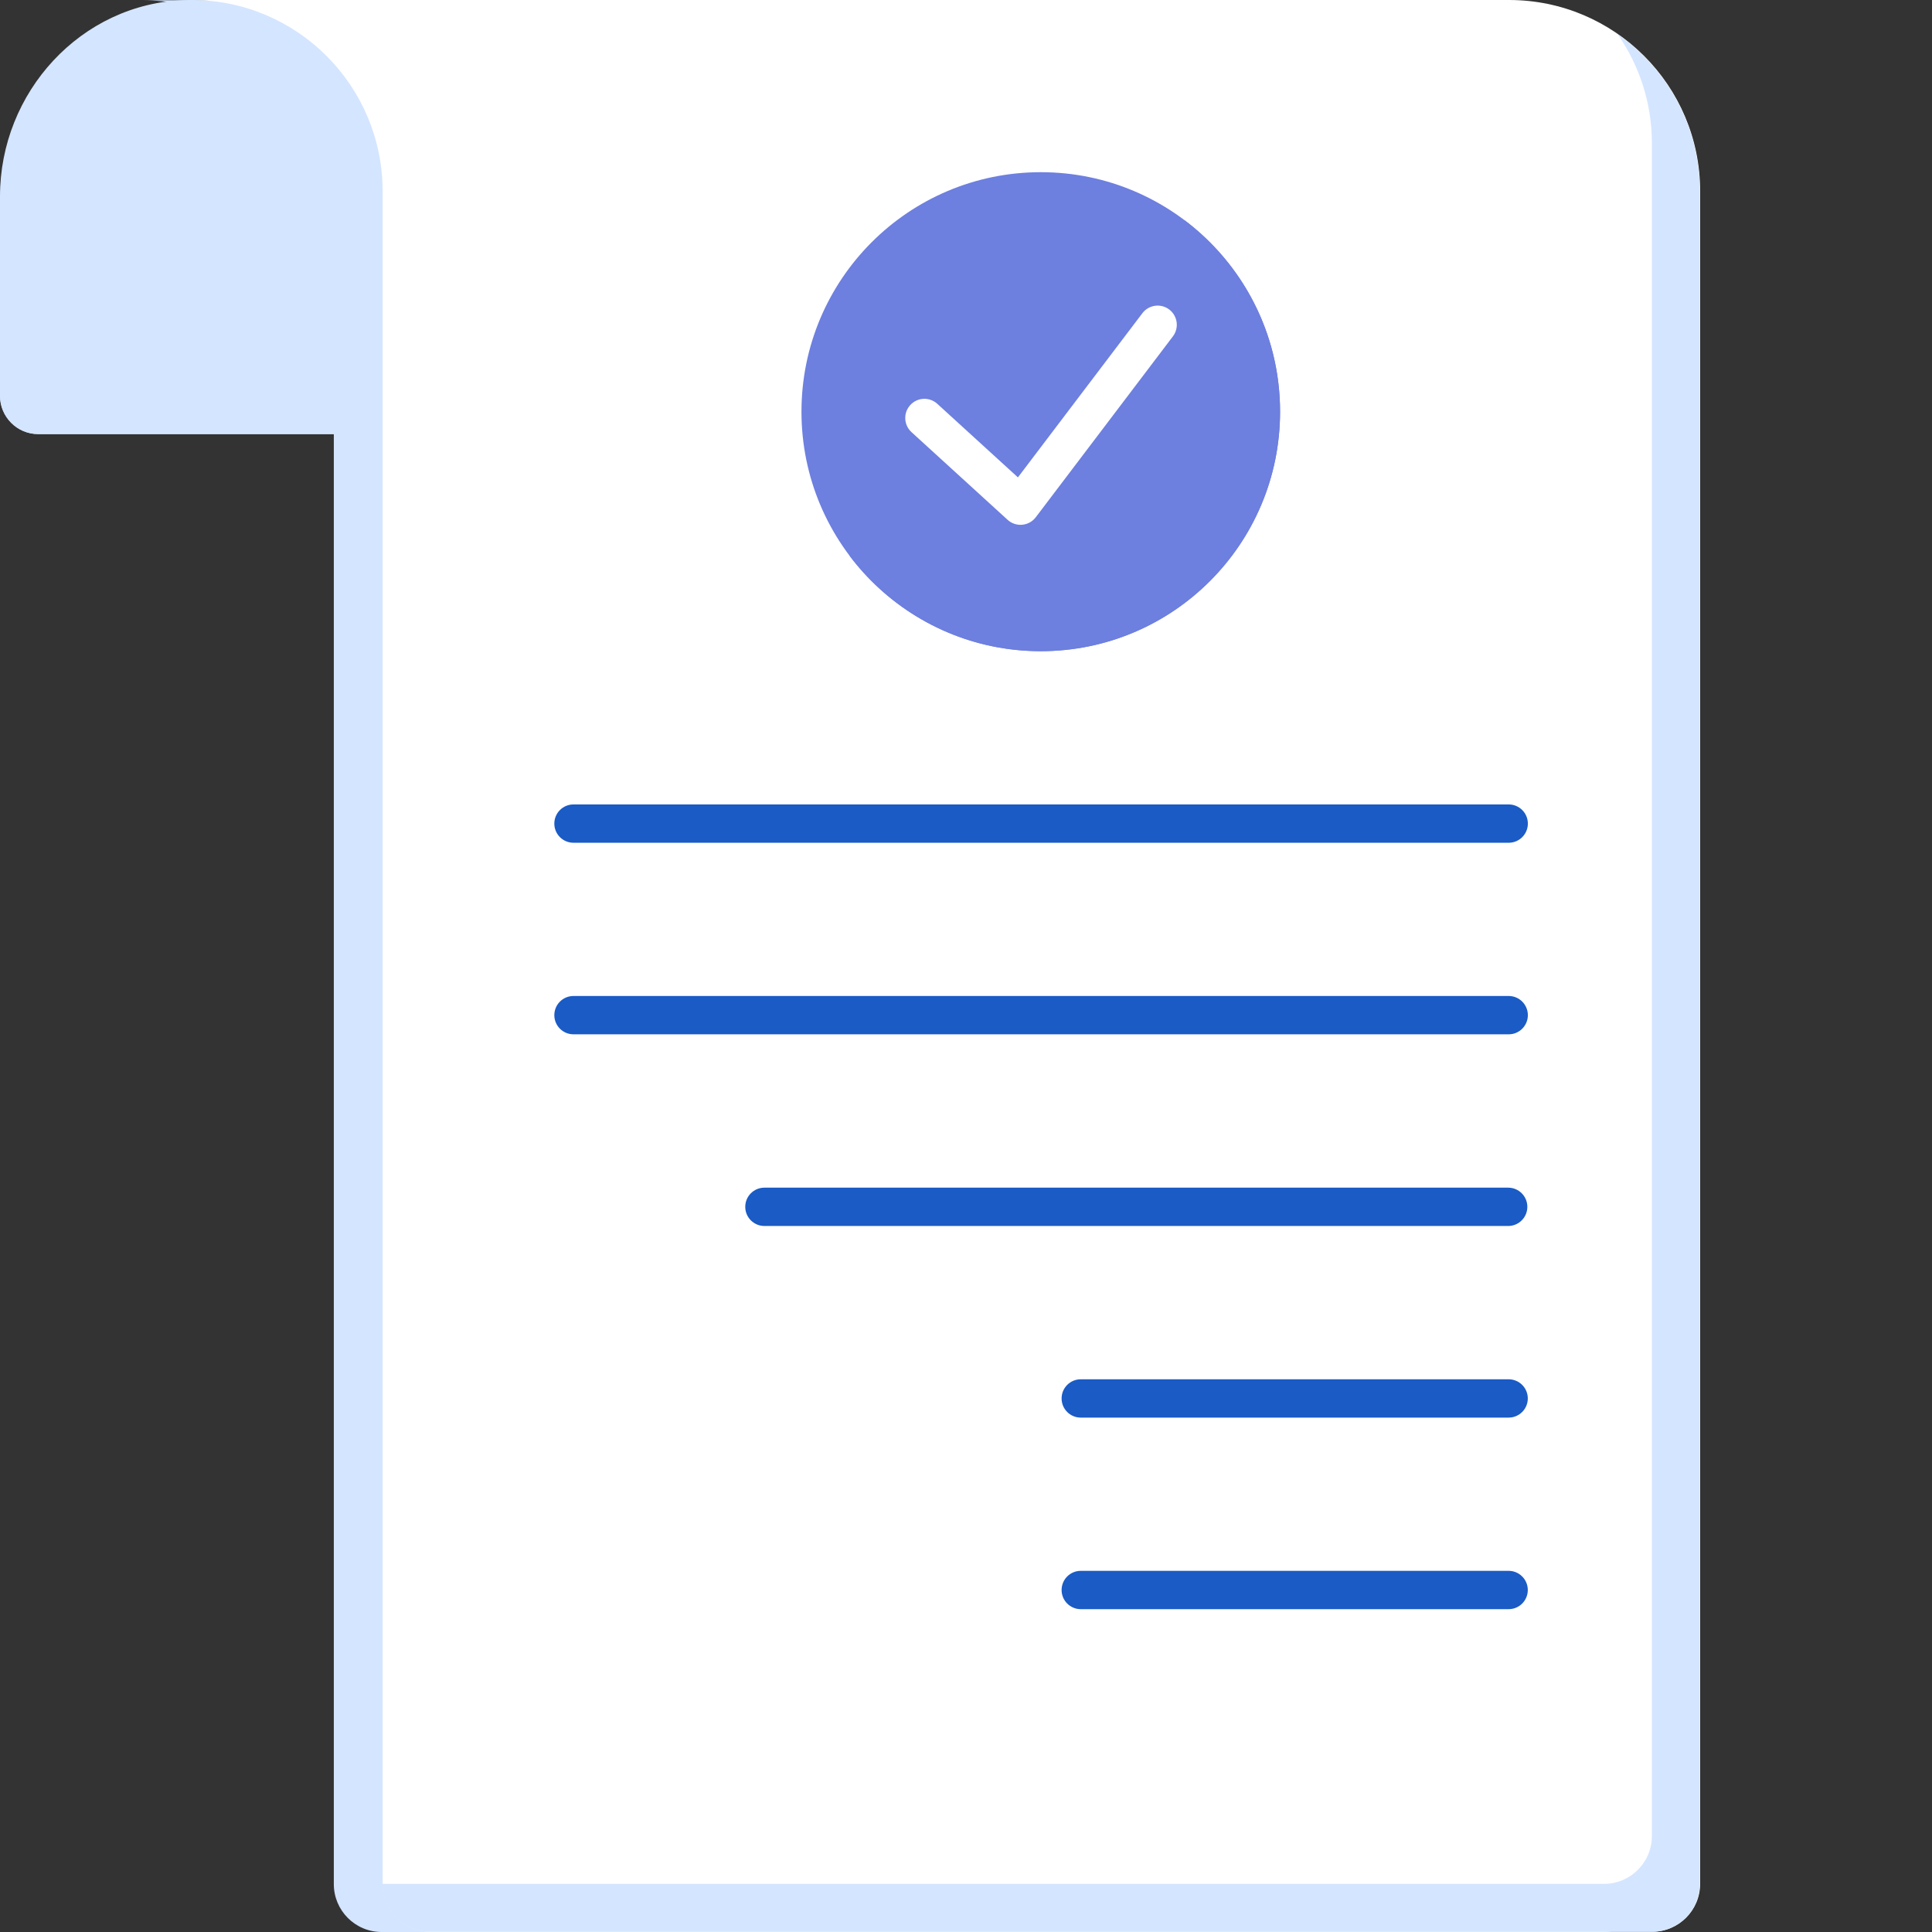
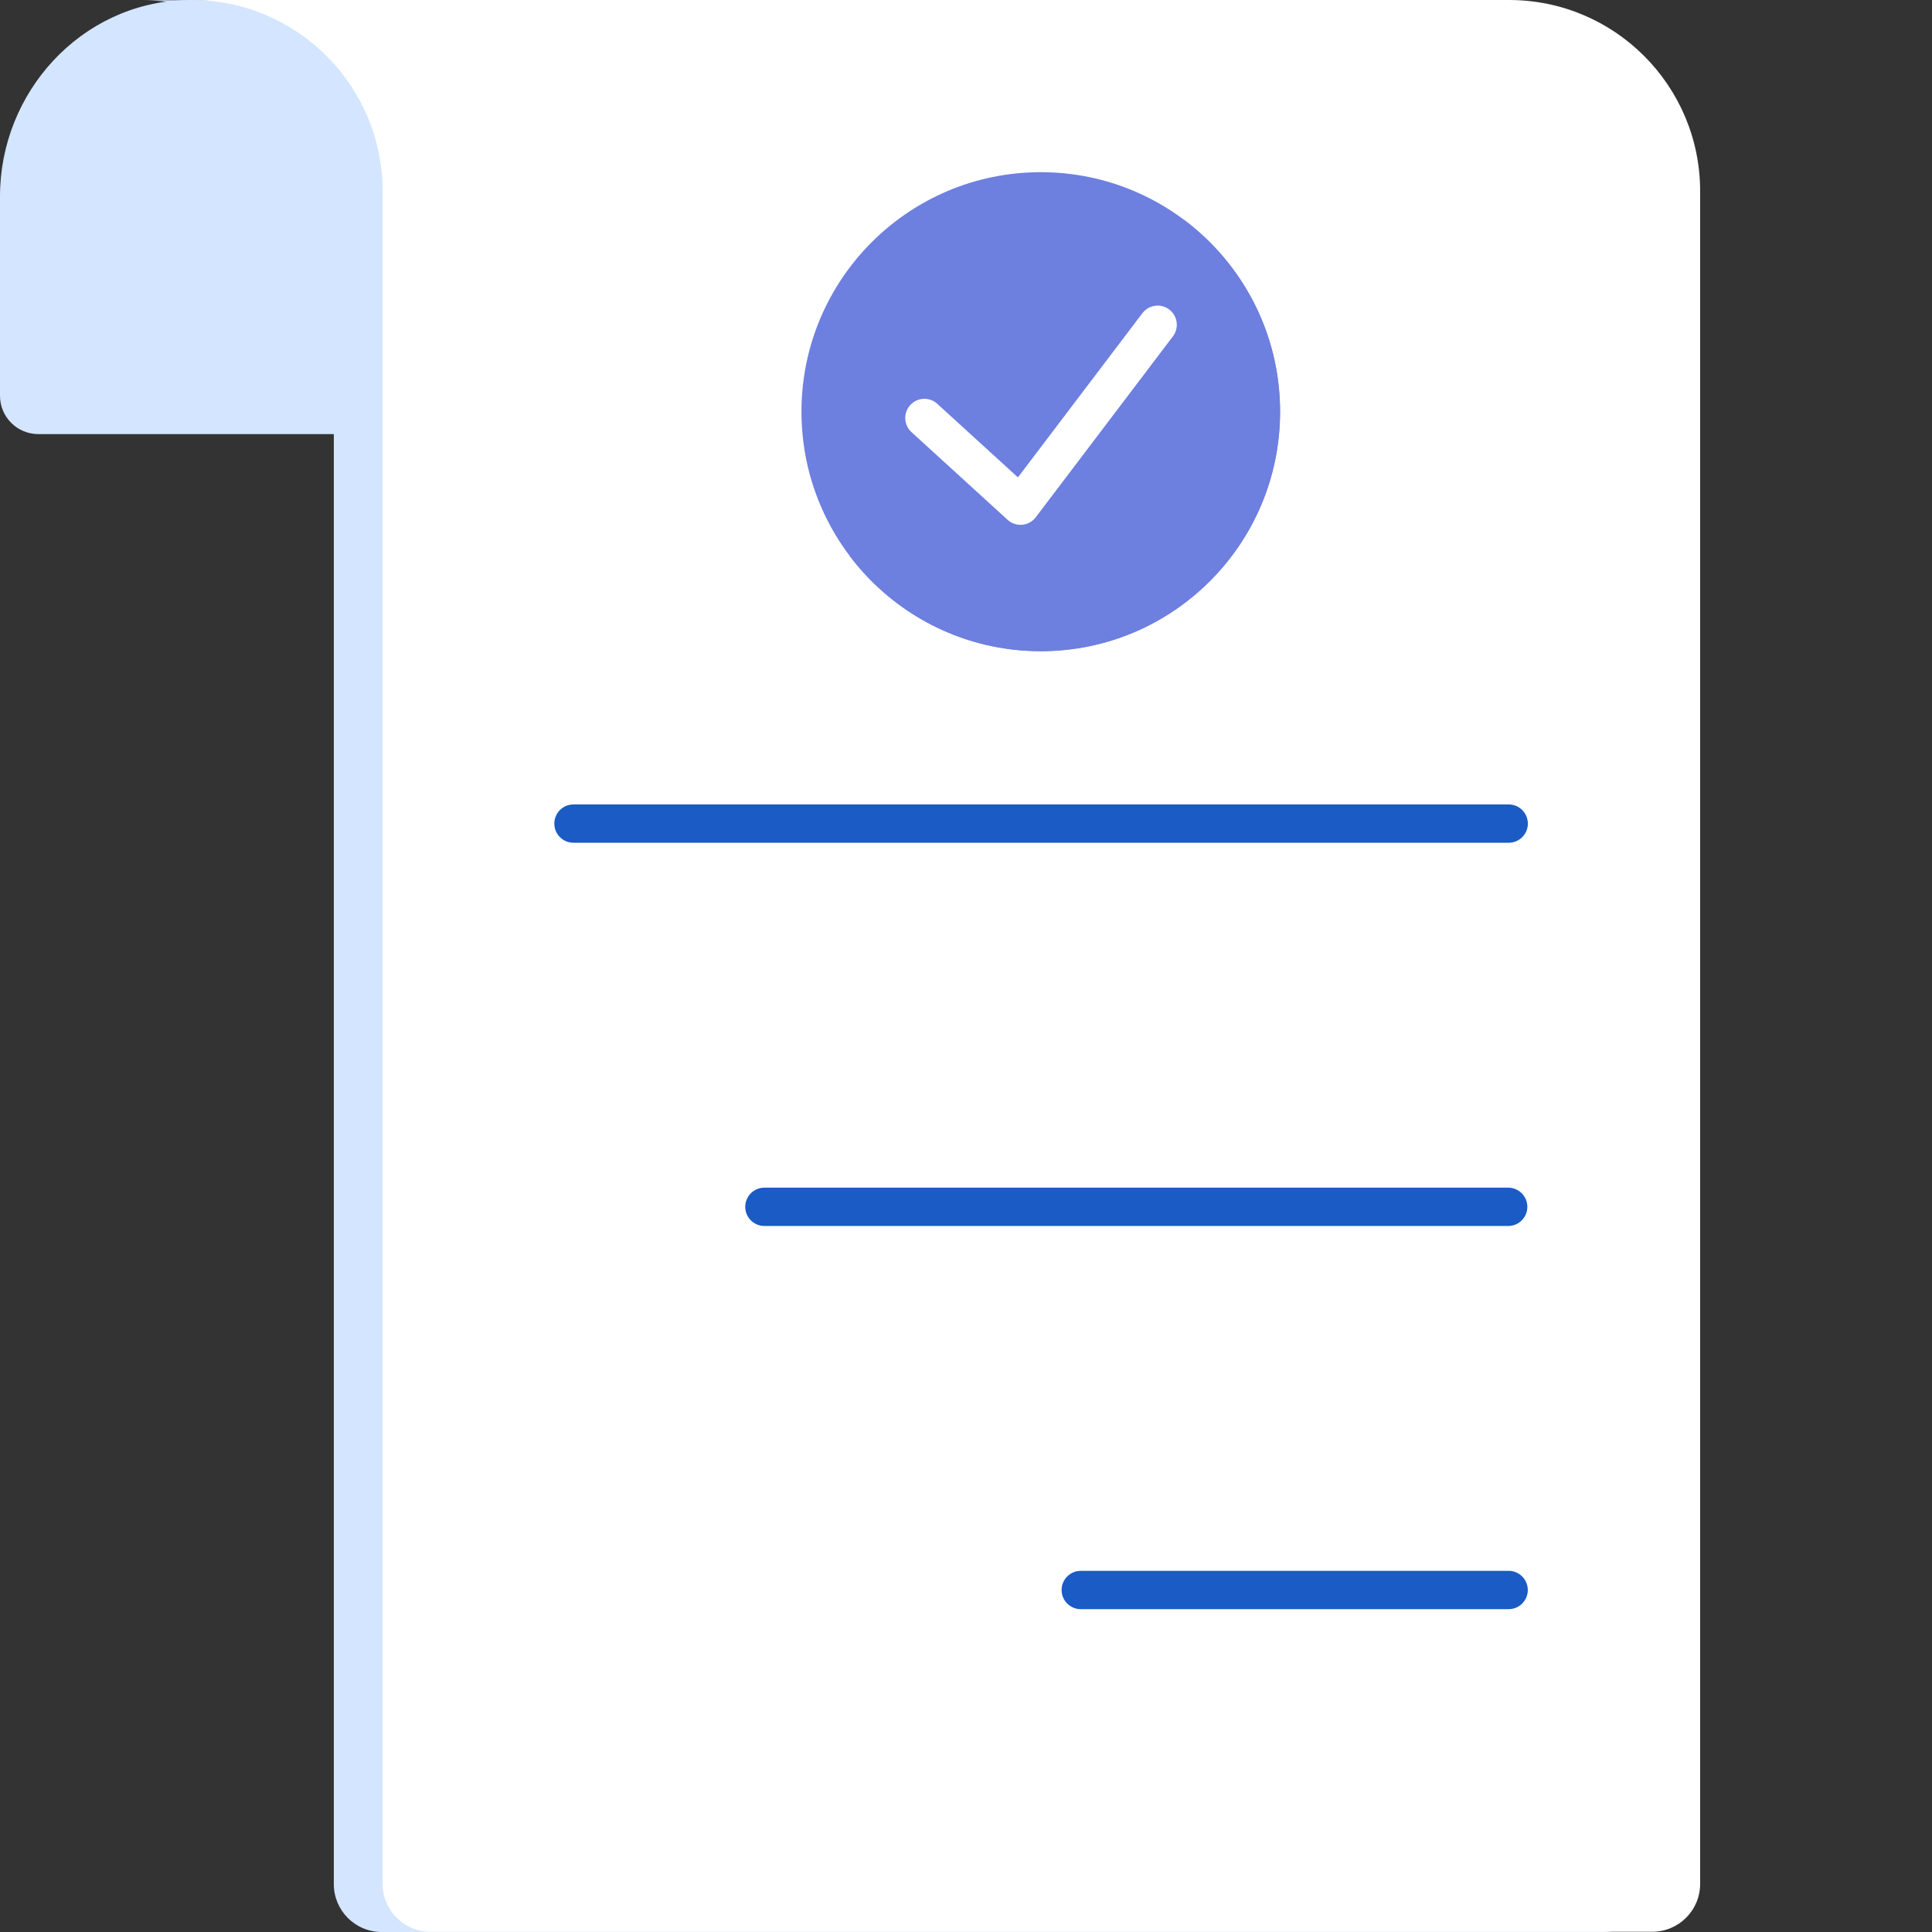
<svg xmlns="http://www.w3.org/2000/svg" width="120" height="120" viewBox="0 0 120 120" fill="none">
  <rect x="0" y="0" width="120" height="120" fill="#333333" stroke="none" />
  <g clip-path="url(#clip0_3978_431)">
    <path d="M11.468 0.007C5.018 0.222 0 5.737 0 12.196V24.582C0 25.896 1.065 26.962 2.378 26.962H23.75V11.885C23.75 5.186 18.212 -0.219 11.468 0.007Z" fill="#D4E5FF" />
-     <path d="M18.674 2.158C20 4.076 20.777 6.403 20.777 8.911V21.013C20.777 22.656 19.446 23.988 17.805 23.988H0V24.583C0 25.898 1.065 26.963 2.378 26.963H23.75V11.887C23.75 7.858 21.739 4.308 18.674 2.158Z" fill="#D4E5FF" />
    <path d="M102.568 11.895C102.568 5.334 97.254 0.016 90.699 0.016H8.859C15.418 0.016 20.734 5.337 20.734 11.9V117.025C20.734 118.668 22.066 120 23.707 120H99.595C101.237 120 102.568 118.668 102.568 117.025V11.895Z" fill="#D4E5FF" />
    <path d="M105.599 11.879C105.599 5.319 100.285 0 93.73 0H11.891C18.449 0 23.766 5.321 23.766 11.885V117.009C23.766 118.652 25.097 119.985 26.738 119.985H102.627C104.268 119.985 105.599 118.652 105.599 117.009V11.879Z" fill="white" />
-     <path d="M100.477 2.129C101.814 4.051 102.603 6.384 102.603 8.904V114.035C102.603 115.678 101.272 117.01 99.63 117.01H23.742C23.742 118.653 25.073 119.985 26.715 119.985H102.603C104.245 119.985 105.576 118.653 105.576 117.01V11.879C105.576 7.839 103.556 4.275 100.477 2.129Z" fill="#D4E5FF" />
    <path d="M64.645 40.448C72.854 40.448 79.509 33.787 79.509 25.572C79.509 17.356 72.854 10.695 64.645 10.695C56.436 10.695 49.781 17.356 49.781 25.572C49.781 33.787 56.436 40.448 64.645 40.448Z" fill="#6D7FDF" />
    <path d="M73.559 13.668C75.426 16.154 76.532 19.245 76.532 22.594C76.532 30.809 69.877 37.47 61.668 37.47C58.322 37.47 55.234 36.362 52.75 34.495C55.462 38.108 59.779 40.445 64.641 40.445C72.85 40.445 79.505 33.785 79.505 25.569C79.505 20.702 77.169 16.382 73.559 13.668Z" fill="#6D7FDF" />
    <path d="M63.387 32.598C63.092 32.598 62.805 32.488 62.585 32.288L56.615 26.841C56.13 26.398 56.094 25.646 56.537 25.16C56.979 24.674 57.732 24.639 58.217 25.082L63.225 29.651L70.956 19.453C71.354 18.93 72.1 18.827 72.623 19.224C73.146 19.622 73.249 20.368 72.852 20.892L64.334 32.127C64.132 32.394 63.828 32.562 63.495 32.593C63.459 32.596 63.423 32.598 63.387 32.598Z" fill="white" />
    <path d="M93.709 52.345H35.619C34.962 52.345 34.43 51.812 34.43 51.155C34.43 50.498 34.962 49.965 35.619 49.965H93.709C94.365 49.965 94.898 50.498 94.898 51.155C94.898 51.812 94.365 52.345 93.709 52.345Z" fill="#1A5BC5" />
-     <path d="M93.709 64.243H35.619C34.962 64.243 34.43 63.71 34.43 63.053C34.43 62.396 34.962 61.863 35.619 61.863H93.709C94.365 61.863 94.898 62.396 94.898 63.053C94.898 63.71 94.365 64.243 93.709 64.243Z" fill="#1A5BC5" />
    <path d="M93.677 76.148H47.478C46.822 76.148 46.289 75.615 46.289 74.958C46.289 74.301 46.822 73.768 47.478 73.768H93.677C94.333 73.768 94.866 74.301 94.866 74.958C94.866 75.615 94.334 76.148 93.677 76.148Z" fill="#1A5BC5" />
-     <path d="M93.705 88.05H67.127C66.47 88.05 65.938 87.517 65.938 86.86C65.938 86.203 66.47 85.67 67.127 85.67H93.705C94.361 85.67 94.894 86.203 94.894 86.86C94.894 87.517 94.362 88.05 93.705 88.05Z" fill="#1A5BC5" />
    <path d="M93.705 99.948H67.127C66.47 99.948 65.938 99.415 65.938 98.758C65.938 98.102 66.47 97.568 67.127 97.568H93.705C94.361 97.568 94.894 98.102 94.894 98.758C94.894 99.415 94.362 99.948 93.705 99.948Z" fill="#1A5BC5" />
  </g>
  <defs>
    <clipPath id="clip0_3978_431">
      <rect width="120" height="120" fill="white" />
    </clipPath>
  </defs>
</svg>